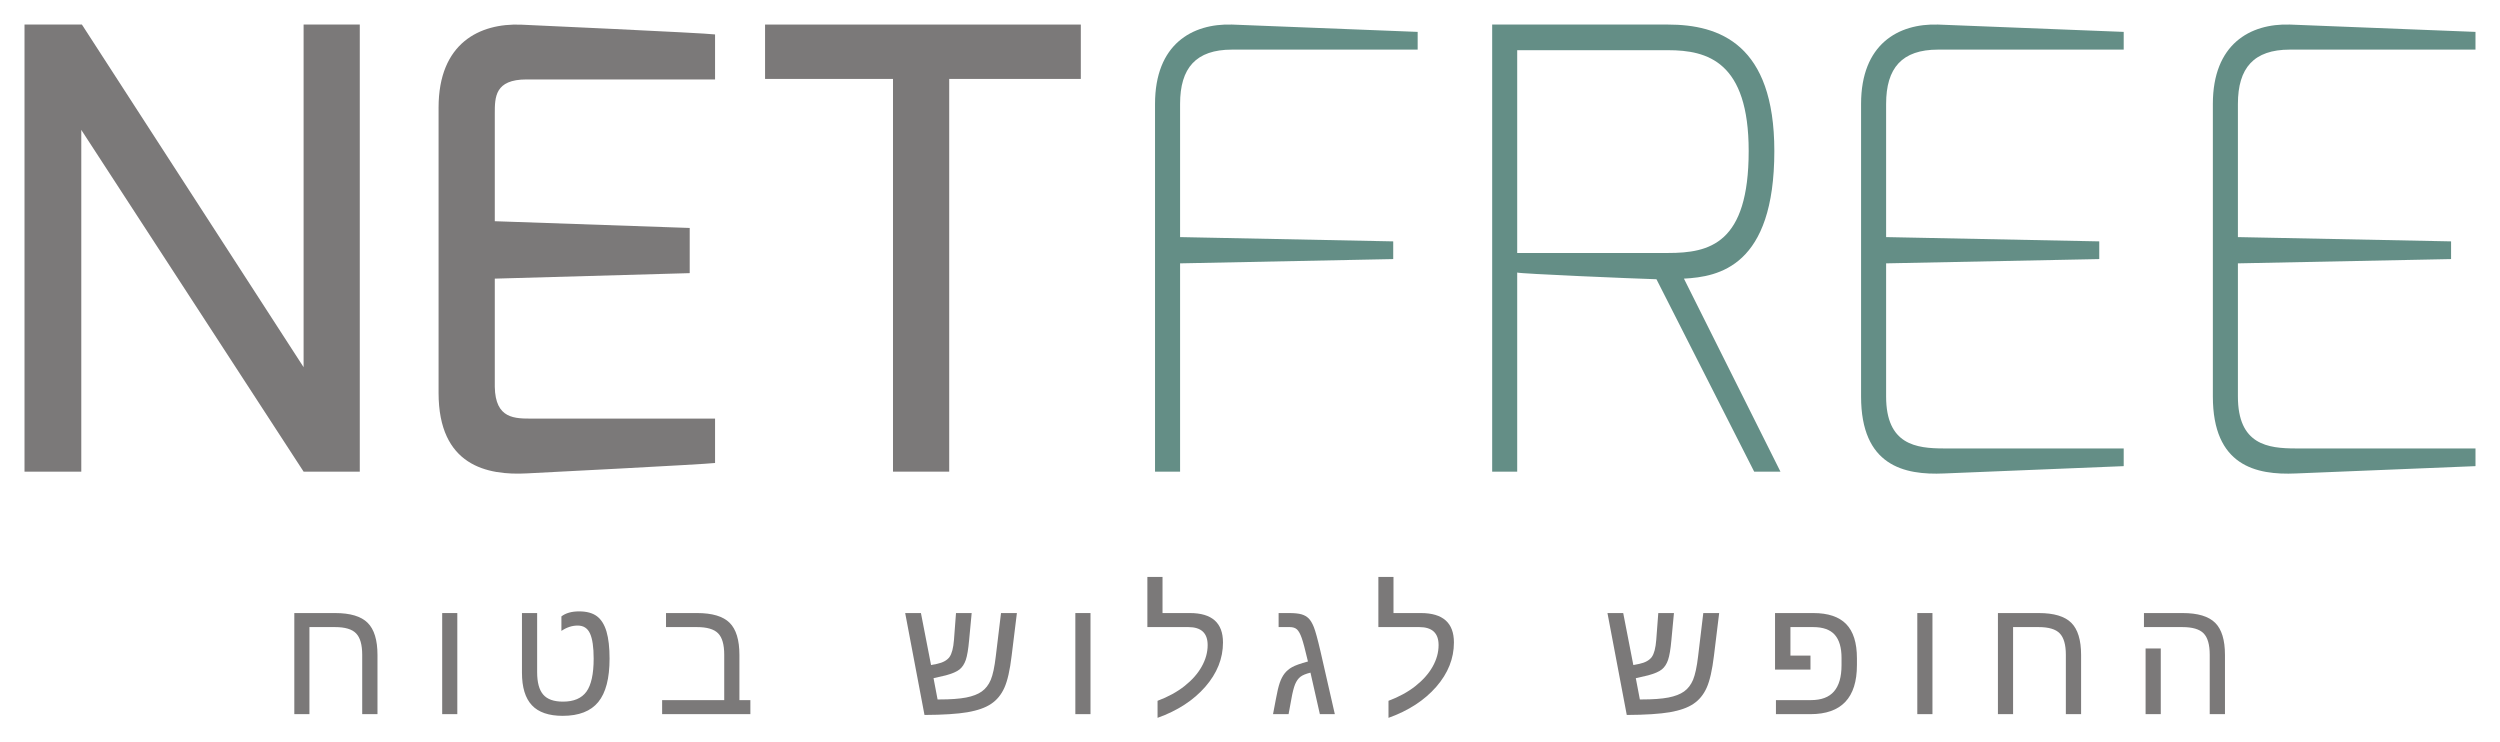
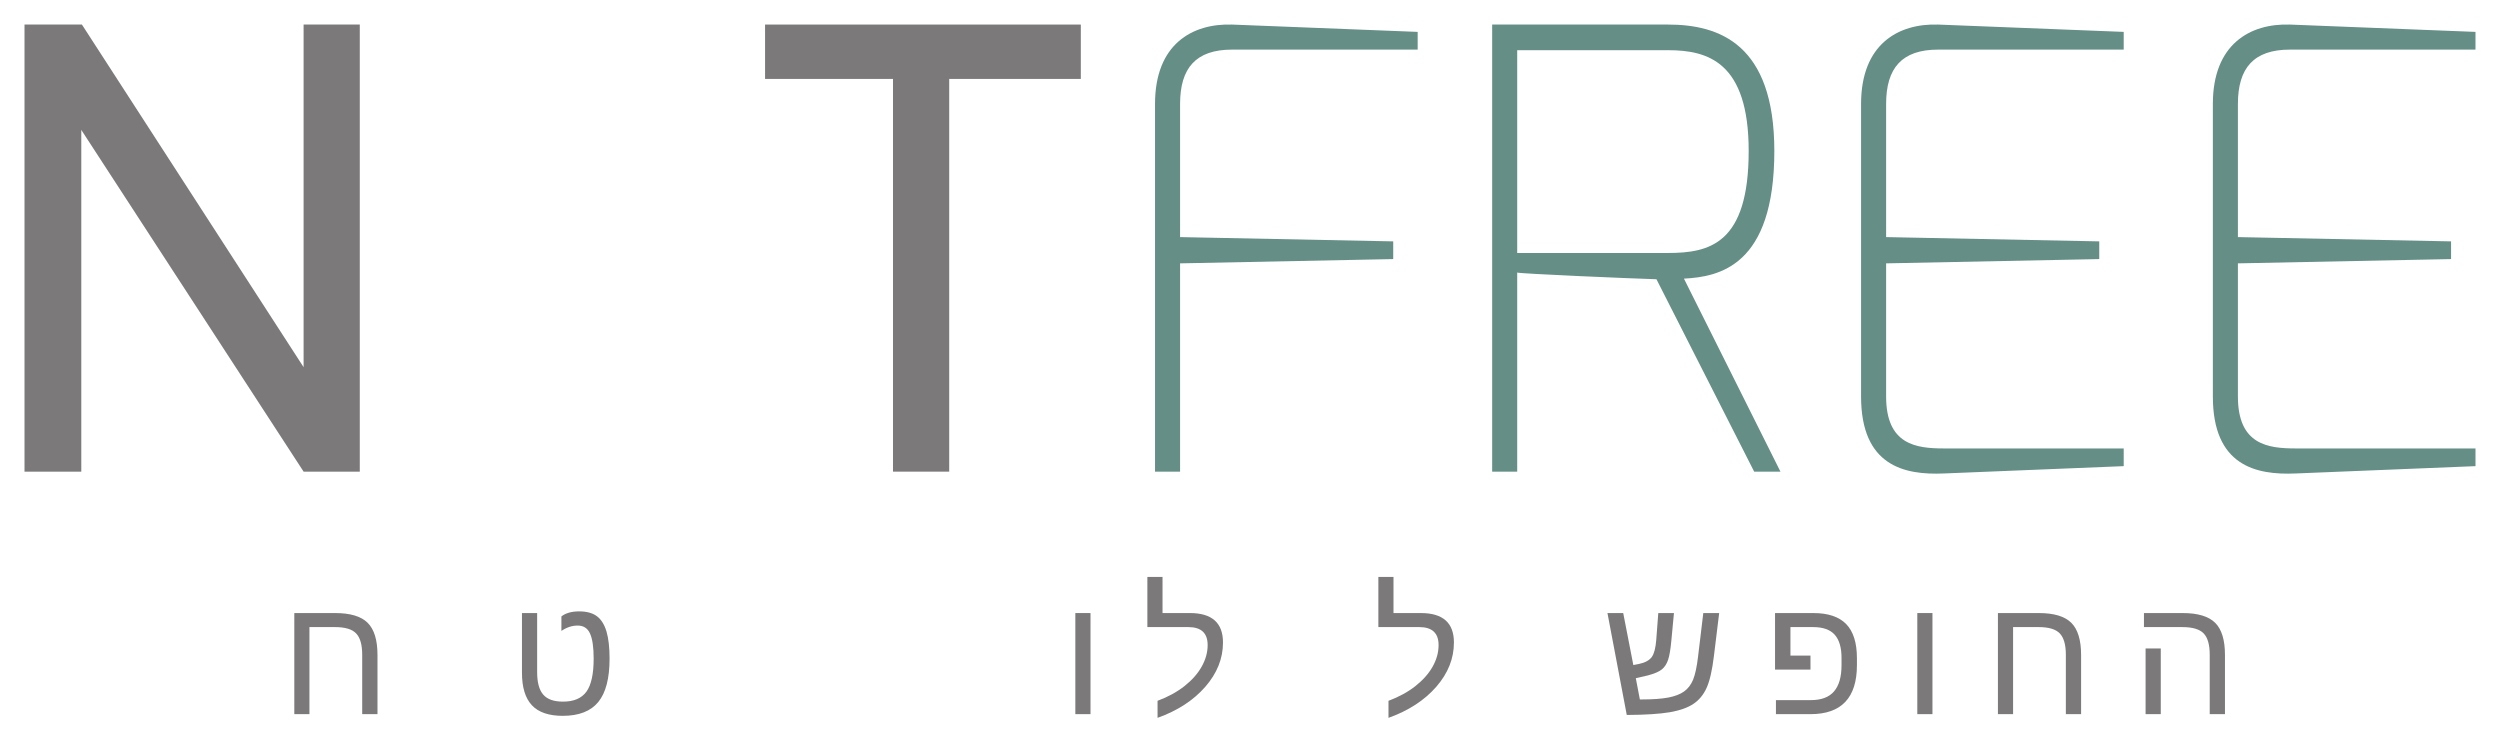
<svg xmlns="http://www.w3.org/2000/svg" xmlns:ns1="http://www.inkscape.org/namespaces/inkscape" xmlns:ns2="http://sodipodi.sourceforge.net/DTD/sodipodi-0.dtd" id="svg2" version="1.1" ns1:version="0.48.4 r9939" width="510" height="151.441" xml:space="preserve" ns2:docname="only-icon.svg" ns1:export-filename="/home/magicode/Downloads/netfree_logo1.png" ns1:export-xdpi="180" ns1:export-ydpi="180">
  <defs id="defs6" />
  <ns2:namedview pagecolor="#ffffff" bordercolor="#666666" borderopacity="1" objecttolerance="10" gridtolerance="10" guidetolerance="10" ns1:pageopacity="0" ns1:pageshadow="2" ns1:window-width="1920" ns1:window-height="1012" id="namedview4" showgrid="false" fit-margin-top="5" fit-margin-left="5" fit-margin-right="5" fit-margin-bottom="5" ns1:zoom="1.026087" ns1:cx="117.63831" ns1:cy="117.39048" ns1:window-x="-2" ns1:window-y="-3" ns1:window-maximized="1" ns1:current-layer="g12" />
  <g id="g10" ns1:groupmode="layer" ns1:label="ink_ext_XXXXXX" transform="matrix(1.25,0,0,-1.25,-11.304,155.144)">
    <g id="g12" transform="scale(0.1,0.1)">
      <path d="m 130.43,471.435 92.663,0 0,557.716 362.812,-557.716 91.686,0 0,729.632 -91.686,0 0,-559.162 -361.809,559.162 -93.665,0 0,-729.632" style="fill:#7b7979;fill-opacity:1;fill-rule:nonzero;stroke:none" id="path28" ns1:connector-curvature="0" />
-       <path d="m 806.182,600.04 c 0,-118.797 78.949,-135.049 144.564,-131.433 0,0 291.247,14.818 306.661,16.949 l 0,72.453 -297.691,0 c -28.887,0 -60.959,-0.99 -61.796,51.99 l 0,176.42 318.104,8.969 0,73.747 -318.104,10.999 0,175.583 c 0,26.908 0,55.796 51.837,55.796 l 307.65,0 0,73.443 c -17.596,2.474 -316.62,15.96 -316.62,15.96 -67.455,2.626 -134.605,-29.89 -134.605,-135.392 l 0,-465.485" style="fill:#7b7979;fill-opacity:1;fill-rule:nonzero;stroke:none" id="path30" ns1:connector-curvature="0" />
      <path d="m 1339.02,1112.35 208.784,0 0,-640.915 91.737,0 0,640.915 214.784,0 0,88.718 -515.305,0 0,-88.718" style="fill:#7b7979;fill-opacity:1;fill-rule:nonzero;stroke:none" id="path32" ns1:connector-curvature="0" />
      <path d="m 1975.431,471.435 40.889,0 0,339.912 347.841,6.99 0,28.887 -347.841,6.99 0,217.309 c 0,58.764 25.868,88.654 84.746,88.654 l 302.994,0 0,28.938 -302.994,11.951 c -64.829,1.979 -125.635,-31.869 -125.635,-129.543 l 0,-600.089" style="fill:#648e86;fill-opacity:1;fill-rule:nonzero;stroke:none" id="path34" ns1:connector-curvature="0" />
      <path d="m 2525.662,471.435 40.838,0 0,324.942 c 3.032,-1.979 192.38,-9.959 227.268,-10.949 l 159.483,-313.994 42.868,0 -157.504,314.983 c 56.849,3.019 147.533,19.918 147.533,208.289 0,174.492 -89.694,206.36 -173.451,206.36 l -287.035,0 0,-729.632 z m 40.838,356.862 0,330.943 246.196,0 c 64.778,0 131.585,-18.979 131.585,-164.533 0,-151.491 -63.788,-166.41 -131.585,-166.41 l -246.196,0" style="fill:#648e86;fill-opacity:1;fill-rule:nonzero;stroke:none" id="path36" ns1:connector-curvature="0" />
      <path d="m 3127.693,594.039 c 0,-112.644 69.776,-128.553 135.531,-125.572 l 293.086,11.938 0,28.887 -293.086,0 c -45.837,0 -94.655,6.052 -94.655,84.747 l 0,217.309 347.842,6.99 0,28.887 -347.842,6.99 0,217.309 c 0,58.764 25.868,88.654 84.747,88.654 l 302.994,0 0,28.938 -302.994,11.951 c -64.816,1.979 -125.623,-31.869 -125.623,-129.543 l 0,-477.486" style="fill:#648e86;fill-opacity:1;fill-rule:nonzero;stroke:none" id="path38" ns1:connector-curvature="0" />
      <path d="m 3701.813,594.039 c 0,-112.644 69.776,-128.553 135.582,-125.572 l 293.035,11.938 0,28.887 -293.035,0 c -45.887,0 -94.706,6.052 -94.706,84.747 l 0,217.309 347.892,6.99 0,28.887 -347.892,6.99 0,217.309 c 0,58.764 25.919,88.654 84.746,88.654 l 302.994,0 0,28.938 -302.994,11.951 c -64.829,1.979 -125.623,-31.869 -125.623,-129.543 l 0,-477.486" style="fill:#648e86;fill-opacity:1;fill-rule:nonzero;stroke:none" id="path40" ns1:connector-curvature="0" />
      <path d="m 681.549,172.605 c 0,16.304 -3.273,27.9 -9.908,34.789 -6.546,6.938 -18.04,10.357 -34.596,10.357 l -41.625,0 0,-142.08 -24.675,0 0,164.975 66.605,0 c 24.726,0 42.411,-5.303 53.068,-15.908 10.657,-10.557 16.061,-28.05 16.061,-52.382 l 0,-96.686 -24.929,0 0,96.933" style="fill:#7b7979;fill-opacity:1;fill-rule:nonzero;stroke:none" id="path42" ns1:connector-curvature="0" />
-       <path d="m 812.082,75.671 24.679,0 0,164.975 -24.679,0 0,-164.975 z" style="fill:#7b7979;fill-opacity:1;fill-rule:nonzero;stroke:none" id="path44" ns1:connector-curvature="0" />
      <path d="m 1008.826,72.896 c -22.798,0 -39.646,5.798 -50.404,17.345 -10.746,11.498 -16.15,29.189 -16.15,53.125 l 0,97.281 24.777,0 0,-96.439 c 0,-16.651 3.222,-28.842 9.857,-36.573 6.597,-7.731 17.393,-11.547 32.364,-11.547 17.596,0 30.283,5.402 38.212,16.255 7.828,10.853 11.799,28.842 11.799,53.918 0,18.733 -1.992,32.361 -5.95,40.984 -3.92,8.673 -10.606,12.983 -20.121,12.983 -9.172,0 -17.939,-2.875 -26.566,-8.722 l 0,23.688 c 7.092,5.451 16.708,8.177 28.938,8.177 12.293,0 22.011,-2.676 29.04,-7.929 6.99,-5.252 12.243,-13.628 15.617,-24.976 3.324,-11.349 4.998,-26.067 4.998,-44.205 0,-32.163 -6.14,-55.801 -18.434,-70.817 -12.243,-14.966 -31.564,-22.549 -57.978,-22.549" style="fill:#7b7979;fill-opacity:1;fill-rule:nonzero;stroke:none" id="path46" ns1:connector-curvature="0" />
-       <path d="m 1177.367,217.751 0,22.896 50.696,0 c 24.726,0 42.475,-5.303 53.132,-15.908 10.606,-10.557 15.96,-28.05 15.96,-52.382 l 0,-73.79 17.888,0 0,-22.896 -144.018,0 0,22.896 101.341,0 0,74.038 c 0,16.453 -3.26,28.148 -9.959,34.938 -6.635,6.839 -18.231,10.209 -34.584,10.209 l -50.455,0" style="fill:#7b7979;fill-opacity:1;fill-rule:nonzero;stroke:none" id="path48" ns1:connector-curvature="0" />
-       <path d="m 1650.641,240.647 25.564,0 -4.161,-44.106 c -1.332,-14.966 -3.172,-25.769 -5.443,-32.41 -2.334,-6.69 -5.658,-11.844 -10.162,-15.461 -4.516,-3.668 -11.951,-6.839 -22.303,-9.663 l -20.172,-4.659 6.597,-34.69 3.222,0 c 18.04,0 32.402,1.04 43.312,3.122 10.847,2.131 19.372,5.402 25.665,9.911 6.293,4.51 11.152,10.804 14.615,18.98 3.425,8.227 6.153,21.013 8.183,38.407 l 8.525,70.569 25.919,0 -8.576,-69.677 c -2.778,-23.491 -6.737,-40.885 -11.849,-52.233 -5.1,-11.348 -12.331,-20.12 -21.656,-26.315 -9.312,-6.294 -22.151,-10.754 -38.504,-13.628 -16.353,-2.776 -39.785,-4.312 -70.22,-4.461 l -31.514,166.314 25.716,0 16.505,-84.842 9.807,1.932 c 9.718,2.082 16.505,5.898 20.375,11.299 3.819,5.451 6.191,14.67 7.231,27.752 l 3.324,43.859" style="fill:#7b7979;fill-opacity:1;fill-rule:nonzero;stroke:none" id="path50" ns1:connector-curvature="0" />
      <path d="m 1845.393,75.671 24.729,0 0,164.975 -24.729,0 0,-164.975 z" style="fill:#7b7979;fill-opacity:1;fill-rule:nonzero;stroke:none" id="path52" ns1:connector-curvature="0" />
      <path d="m 1979.554,97.426 c 17.089,6.393 31.805,14.421 44.099,24.135 12.293,9.762 21.656,20.367 27.999,31.815 6.445,11.497 9.667,23.143 9.667,34.987 0,19.574 -10.505,29.387 -31.476,29.387 l -66.897,0 0,81.818 24.726,0 0,-58.923 44.657,0 c 36.03,0 54.02,-16.057 54.02,-48.021 0,-26.166 -9.667,-50.3 -28.951,-72.402 -19.271,-22.053 -45.24,-38.902 -77.845,-50.598 l 0,27.801" style="fill:#7b7979;fill-opacity:1;fill-rule:nonzero;stroke:none" id="path54" ns1:connector-curvature="0" />
-       <path d="m 2194.478,240.647 c 8.678,0 15.363,-0.743 20.07,-2.082 4.758,-1.388 8.627,-3.668 11.697,-6.739 3.019,-3.073 5.849,-7.781 8.373,-14.075 2.525,-6.294 6.191,-19.476 10.86,-39.646 l 23.381,-102.434 -24.422,0 -15.325,67.744 c -7.472,-1.883 -13.029,-4.113 -16.442,-6.839 -3.476,-2.725 -6.293,-6.64 -8.576,-11.993 -2.182,-5.252 -4.313,-13.529 -6.242,-24.679 l -4.466,-24.233 -25.373,0 4.656,24.481 c 2.131,11.843 4.263,20.715 6.343,26.76 2.081,5.997 4.707,11.051 7.929,15.214 3.222,4.065 7.282,7.533 12.141,10.209 4.808,2.776 13.486,5.898 25.919,9.268 -4.453,18.98 -7.828,31.766 -10.2,38.406 -2.334,6.641 -4.91,11.25 -7.637,13.877 -2.778,2.577 -6.737,3.866 -11.887,3.866 l -18.142,0 0,22.896 17.343,0" style="fill:#7b7979;fill-opacity:1;fill-rule:nonzero;stroke:none" id="path56" ns1:connector-curvature="0" />
      <path d="m 2356.436,97.426 c 17.089,6.393 31.805,14.421 44.099,24.135 12.293,9.762 21.656,20.367 28.05,31.815 6.445,11.497 9.617,23.143 9.617,34.987 0,19.574 -10.505,29.387 -31.476,29.387 l -66.795,0 0,81.818 24.675,0 0,-58.923 44.657,0 c 36.03,0 53.969,-16.057 53.969,-48.021 0,-26.166 -9.617,-50.3 -28.9,-72.402 -19.271,-22.053 -45.24,-38.902 -77.896,-50.598 l 0,27.801" style="fill:#7b7979;fill-opacity:1;fill-rule:nonzero;stroke:none" id="path58" ns1:connector-curvature="0" />
      <path d="m 2796.75,240.647 25.564,0 -4.161,-44.106 c -1.332,-14.966 -3.172,-25.769 -5.455,-32.41 -2.322,-6.69 -5.646,-11.844 -10.149,-15.461 -4.466,-3.668 -11.951,-6.839 -22.303,-9.663 l -20.172,-4.659 6.597,-34.69 3.21,0 c 18.04,0 32.465,1.04 43.325,3.122 10.847,2.131 19.372,5.402 25.665,9.911 6.293,4.51 11.152,10.804 14.615,18.98 3.375,8.227 6.204,21.013 8.234,38.407 l 8.475,70.569 25.919,0 -8.525,-69.677 c -2.829,-23.491 -6.787,-40.885 -11.9,-52.233 -5.1,-11.348 -12.331,-20.12 -21.656,-26.315 -9.312,-6.294 -22.151,-10.754 -38.504,-13.628 -16.353,-2.776 -39.747,-4.312 -70.22,-4.461 l -31.514,166.314 25.716,0 16.505,-84.842 9.807,1.932 c 9.718,2.082 16.455,5.898 20.375,11.299 3.857,5.451 6.191,14.67 7.231,27.752 l 3.324,43.859" style="fill:#7b7979;fill-opacity:1;fill-rule:nonzero;stroke:none" id="path60" ns1:connector-curvature="0" />
      <path d="m 3095.824,167.401 c 0,16.949 -3.717,29.537 -11.152,37.911 -7.434,8.277 -19.131,12.439 -35.142,12.439 l -37.108,0 0,-46.535 32.706,0 0,-22.846 -57.838,0 0,92.276 62.545,0 c 24.029,0 41.879,-5.997 53.525,-17.94 11.735,-12.042 17.584,-30.576 17.584,-55.9 l 0,-11.002 c 0,-53.423 -25.272,-80.134 -75.815,-80.134 l -56.354,0 0,22.896 57.001,0 c 16.987,0 29.636,4.707 37.755,14.172 8.183,9.465 12.293,23.738 12.293,42.817 l 0,11.844" style="fill:#7b7979;fill-opacity:1;fill-rule:nonzero;stroke:none" id="path62" ns1:connector-curvature="0" />
      <path d="m 3219.468,75.671 24.729,0 0,164.975 -24.729,0 0,-164.975 z" style="fill:#7b7979;fill-opacity:1;fill-rule:nonzero;stroke:none" id="path64" ns1:connector-curvature="0" />
      <path d="m 3461.896,172.605 c 0,16.304 -3.311,27.9 -9.908,34.789 -6.546,6.938 -18.04,10.357 -34.584,10.357 l -41.637,0 0,-142.08 -24.726,0 0,164.975 66.655,0 c 24.726,0 42.424,-5.303 53.081,-15.908 10.606,-10.557 15.998,-28.05 15.998,-52.382 l 0,-96.686 -24.878,0 0,96.933" style="fill:#7b7979;fill-opacity:1;fill-rule:nonzero;stroke:none" id="path66" ns1:connector-curvature="0" />
      <path d="m 3616.812,75.671 -24.777,0 0,107.142 24.777,0 0,-107.142 z m 104.766,0 -24.878,0 0,96.933 c 0,16.453 -3.324,28.148 -10.01,34.938 -6.686,6.839 -18.231,10.209 -34.635,10.209 l -62.697,0 0,22.896 63.141,0 c 24.675,0 42.424,-5.303 53.068,-15.908 10.657,-10.557 16.011,-28.05 16.011,-52.382 l 0,-96.686" style="fill:#7b7979;fill-opacity:1;fill-rule:nonzero;stroke:none" id="path68" ns1:connector-curvature="0" />
    </g>
  </g>
</svg>